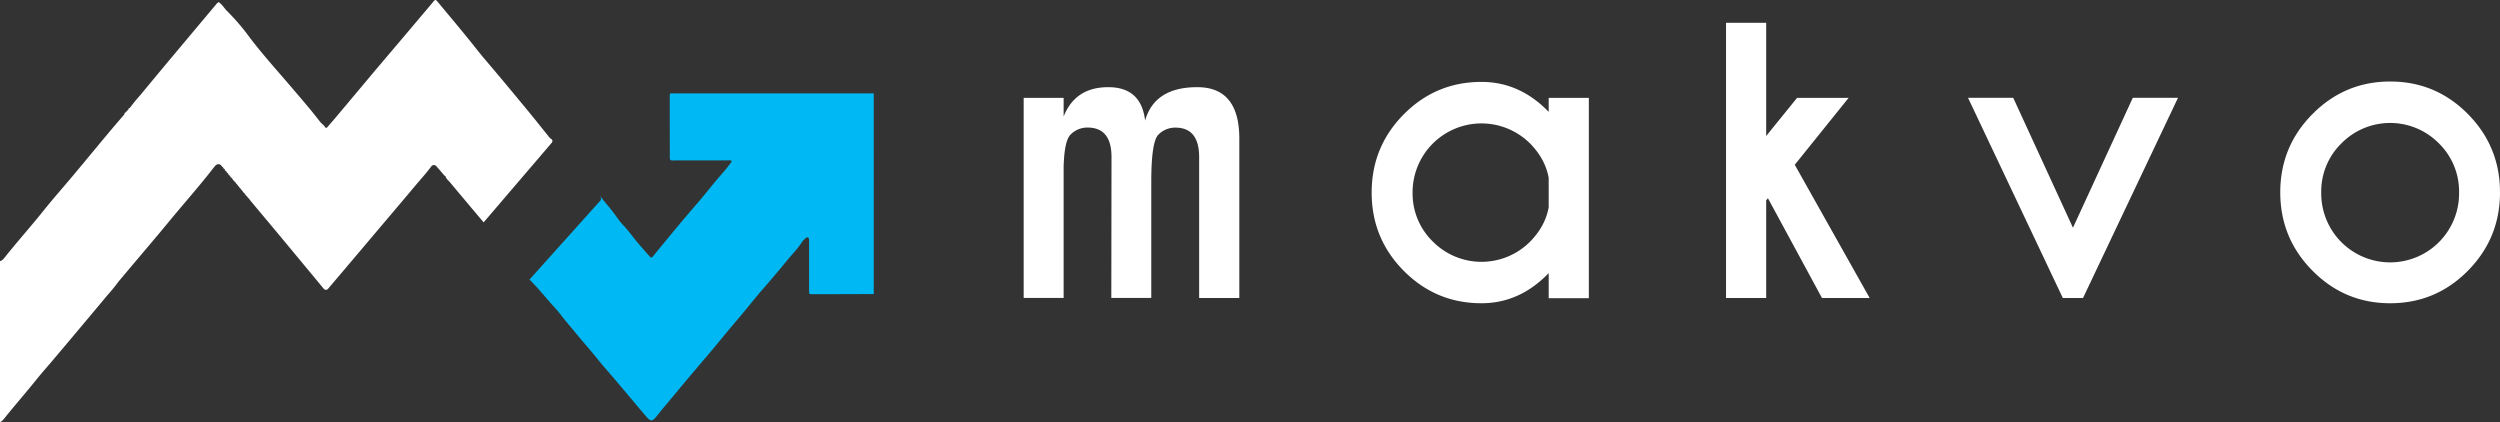
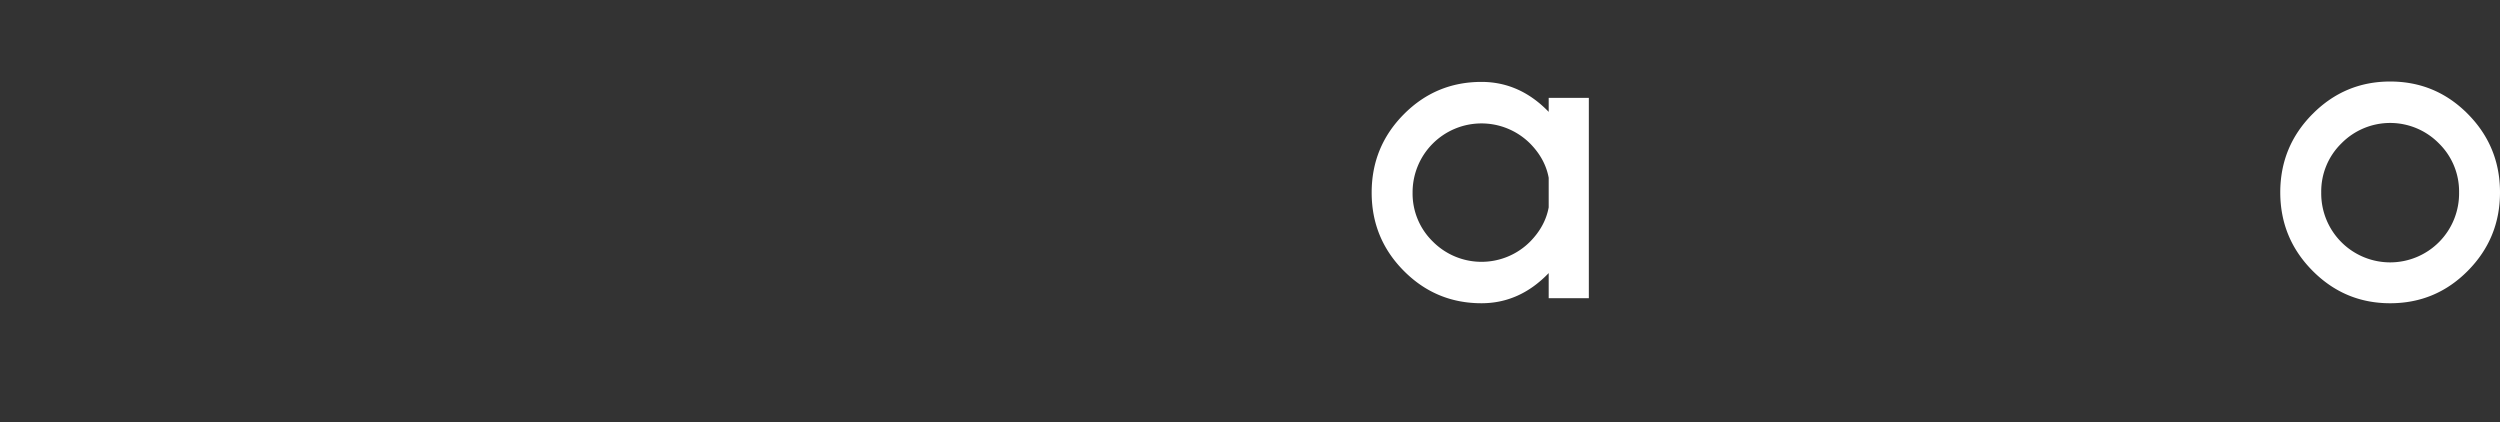
<svg xmlns="http://www.w3.org/2000/svg" viewBox="0 0 1548.68 261.57">
  <rect x="0" y="0" width="1548.68" height="261.57" fill="#333333" stroke="none" />
  <defs>
    <style>.cls-1{fill:#00b9f4;}.cls-2{fill:#fff;}</style>
  </defs>
  <g id="Layer_2" data-name="Layer 2">
    <g id="Layer_1-2" data-name="Layer 1">
-       <path class="cls-1" d="M328,173.19c3.49,3.25,9.63,10.56,12.74,14.14,2.1,2.42,4.4,4.67,6.3,7.23,2.9,3.87,6.12,7.47,9.17,11.21,3.43,4.2,7,8.26,10.5,12.43,2.93,3.51,5.74,7.14,8.76,10.56,3.37,3.81,6.62,7.72,9.92,11.59,4.81,5.65,9.52,11.39,14.36,17,3.59,4.19,4.19,4.07,7.69-.35,3.06-3.85,6.26-7.59,9.4-11.37s6.38-7.67,9.59-11.49,6.37-7.5,9.54-11.26c2.11-2.51,4.27-5,6.35-7.5,3.63-4.39,9.55-11.6,13.25-15.94,3-3.52,6-7.06,8.88-10.67,1.86-2.31,3.78-4.59,5.67-6.87,1.7-2,3.51-4,5.23-6,3.9-4.61,7.86-9.18,11.64-13.89,3.24-4,7-7.66,9.77-12a12.61,12.61,0,0,1,2.5-2.61c.85-.73,1.69-.39,1.87.7a12,12,0,0,1,.07,2.08c0,9.95,0,19.9,0,29.85,0,2.16,0,2.19,2.13,2.21,4,0,8,0,11.94,0l26-.08V57.94l-.09-.09H415.89a.86.86,0,0,0-1,.95c0,.6,0,1.21,0,1.81q0,17.91.05,35.83a7.13,7.13,0,0,0,.2,2.56c.93.7,2,.36,3,.36,10.81,0,21.63,0,32.45,0a5.27,5.27,0,0,1,2.63.24,1.73,1.73,0,0,1-.56,1.31,93,93,0,0,1-6.28,7.71c-3.68,4.22-7.14,8.62-10.72,12.92-4.92,5.9-10,11.67-14.91,17.56-5.42,6.47-10.74,13-16.1,19.52-1,1.21-1.3,1.24-2.4,0q-3.52-3.93-6.94-7.94c-3.14-3.69-5.91-7.69-9.26-11.22a43,43,0,0,1-4.14-5.17c-3.2-4.63-7.05-8.74-10.44-13.21-1-1.34,1.65,1.67.61,3Z" />
-       <path class="cls-2" d="M341.66,88.58c.78-1,.79-1.92-.34-2.59a6.8,6.8,0,0,1-1.77-1.86c-3.85-4.73-7.61-9.53-11.48-14.23-9.24-11.21-18.51-22.4-27.95-33.45-2.24-2.63-4.41-5.4-6.58-8.12-7.32-9.2-14.93-18.17-22.43-27.22-1.24-1.48-1.47-1.47-2.75,0-.17.19-.31.42-.48.61q-9.35,11.07-18.7,22.13-7.37,8.7-14.75,17.39c-4.57,5.41-9.11,10.85-13.67,16.28q-6.39,7.62-12.8,15.25c-1.61,1.91-3.29,3.78-4.89,5.7-.51.62-1.2,1.12-1.64.36-.81-1.4-2.19-2.18-3.15-3.39-2.16-2.74-4.3-5.51-6.54-8.19-4.11-4.91-8.26-9.77-12.43-14.63s-8.53-9.82-12.75-14.77c-4.77-5.59-9.52-11.37-13.79-17.22A141.93,141.93,0,0,0,140.51,6.7c-1.68-1.75-2.94-4-5-5.38a4.29,4.29,0,0,0-1.6,1.36q-11.75,14-23.49,28T86.85,59a101,101,0,0,0-6.52,8c-.5-.12-.77,0-.57.58l-2,2.1c-.43.2-.82.43-.58,1-3.3,3.86-6.64,7.7-9.91,11.61-7.35,8.8-14.64,17.66-22,26.45-6.09,7.28-12.39,14.37-18.32,21.77C19.22,140.18,11,149.35,3.3,159c-.89,1.13-1.77,2.38-3.3,2.8H0v99.74a8.4,8.4,0,0,0,3-2.77c6.43-8,13.17-15.69,19.6-23.67,3.44-4.28,7.13-8.41,10.69-12.62Q49.9,202.82,66.43,183a101.59,101.59,0,0,0,7-8.59l5.5-6.54c8.57-10.17,17.23-20.27,25.68-30.53,9.44-11.46,19.33-22.55,28.41-34.31,1-1.32,2.95-2,4.13-.34a7.57,7.57,0,0,0,1.11,1.08,1,1,0,0,0,.68.86c.17.23.33.46.5.68a.71.71,0,0,0,.64.73.56.56,0,0,0,.27.33,1,1,0,0,0,.71.84l.48.68a.72.72,0,0,0,.65.75.42.42,0,0,0,.27.28,2.41,2.41,0,0,0,1.2,1.4,9.85,9.85,0,0,0,2.38,2.8,1.06,1.06,0,0,0,.71.88,4.87,4.87,0,0,0,1.37,1.69,1.11,1.11,0,0,0,.74.88,4.84,4.84,0,0,0,1.36,1.69,2.62,2.62,0,0,0,1.24,1.44,6.83,6.83,0,0,0,1.85,2.22,1.1,1.1,0,0,0,.75.9c.35.49.67,1,1.06,1.46,5.59,6.7,11.21,13.37,16.79,20.08q14.33,17.23,28.63,34.5a1.72,1.72,0,0,0,2.71,0q6.87-8.1,13.75-16.21l17.76-21c7.37-8.71,14.77-17.39,22.09-26.14,3.43-4.1,7.07-8.05,10.27-12.35a2,2,0,0,1,3.22-.18c1.71,1.94,3.38,3.92,5.06,5.89a.83.83,0,0,1,.73.85c.7,1.43,2,2.41,2.95,3.6q10.23,12.24,20.52,24.43h0Z" />
-       <path class="cls-2" d="M634.14,60.62h24.75V72.19Q666.08,54,686.52,54t22.84,20.72Q715.21,54,741.65,54q26.07,0,26.07,31.92v98.67H742.84V97.37q0-18.32-14.71-18.31a14.52,14.52,0,0,0-10.52,4.33q-4.43,4.35-4.42,29.16v72H688.43l.12-87.22q0-18.32-14.83-18.31a14.52,14.52,0,0,0-10.52,4.33q-3.83,3.73-4.31,19.76v81.44H634.14Z" />
      <path class="cls-2" d="M959.37,69.3V60.62h24.87v124.1H959.37V169.17q-17.94,18.68-41.62,18.68-28.21,0-48.13-20.06T849.71,119.3q0-28.44,19.91-48.5t48.13-20.06Q941.44,50.74,959.37,69.3Zm0,59.15V110.14q-2.14-11.69-11.48-21.2a42.67,42.67,0,0,0-72.83,30.36,41.49,41.49,0,0,0,12.5,30.3,42.5,42.5,0,0,0,60.33.06Q957.22,140.14,959.37,128.45Z" />
-       <path class="cls-2" d="M1145.16,60.62l-33.36,41.45,46.4,82.52h-29.54l-33.48-61.8-1.08,1.33v60.47h-24.87V14.12h24.87V84.24l19.13-23.62Z" />
-       <path class="cls-2" d="M1277.86,184.59l-58.72-124h28l37,80.48,37.07-80.48h28l-58.83,124Z" />
      <path class="cls-2" d="M1480.63,50.5q28.23,0,48.14,20.12t19.91,48.56q0,28.42-19.91,48.55t-48.14,20.12q-28.1,0-48.07-20.12t-20-48.55q0-28.44,20-48.56T1480.63,50.5Zm-30.19,38.32a41.62,41.62,0,0,0-12.5,30.36,42.7,42.7,0,1,0,85.39,0,41.66,41.66,0,0,0-12.5-30.36,42.36,42.36,0,0,0-60.39,0Z" />
    </g>
  </g>
</svg>